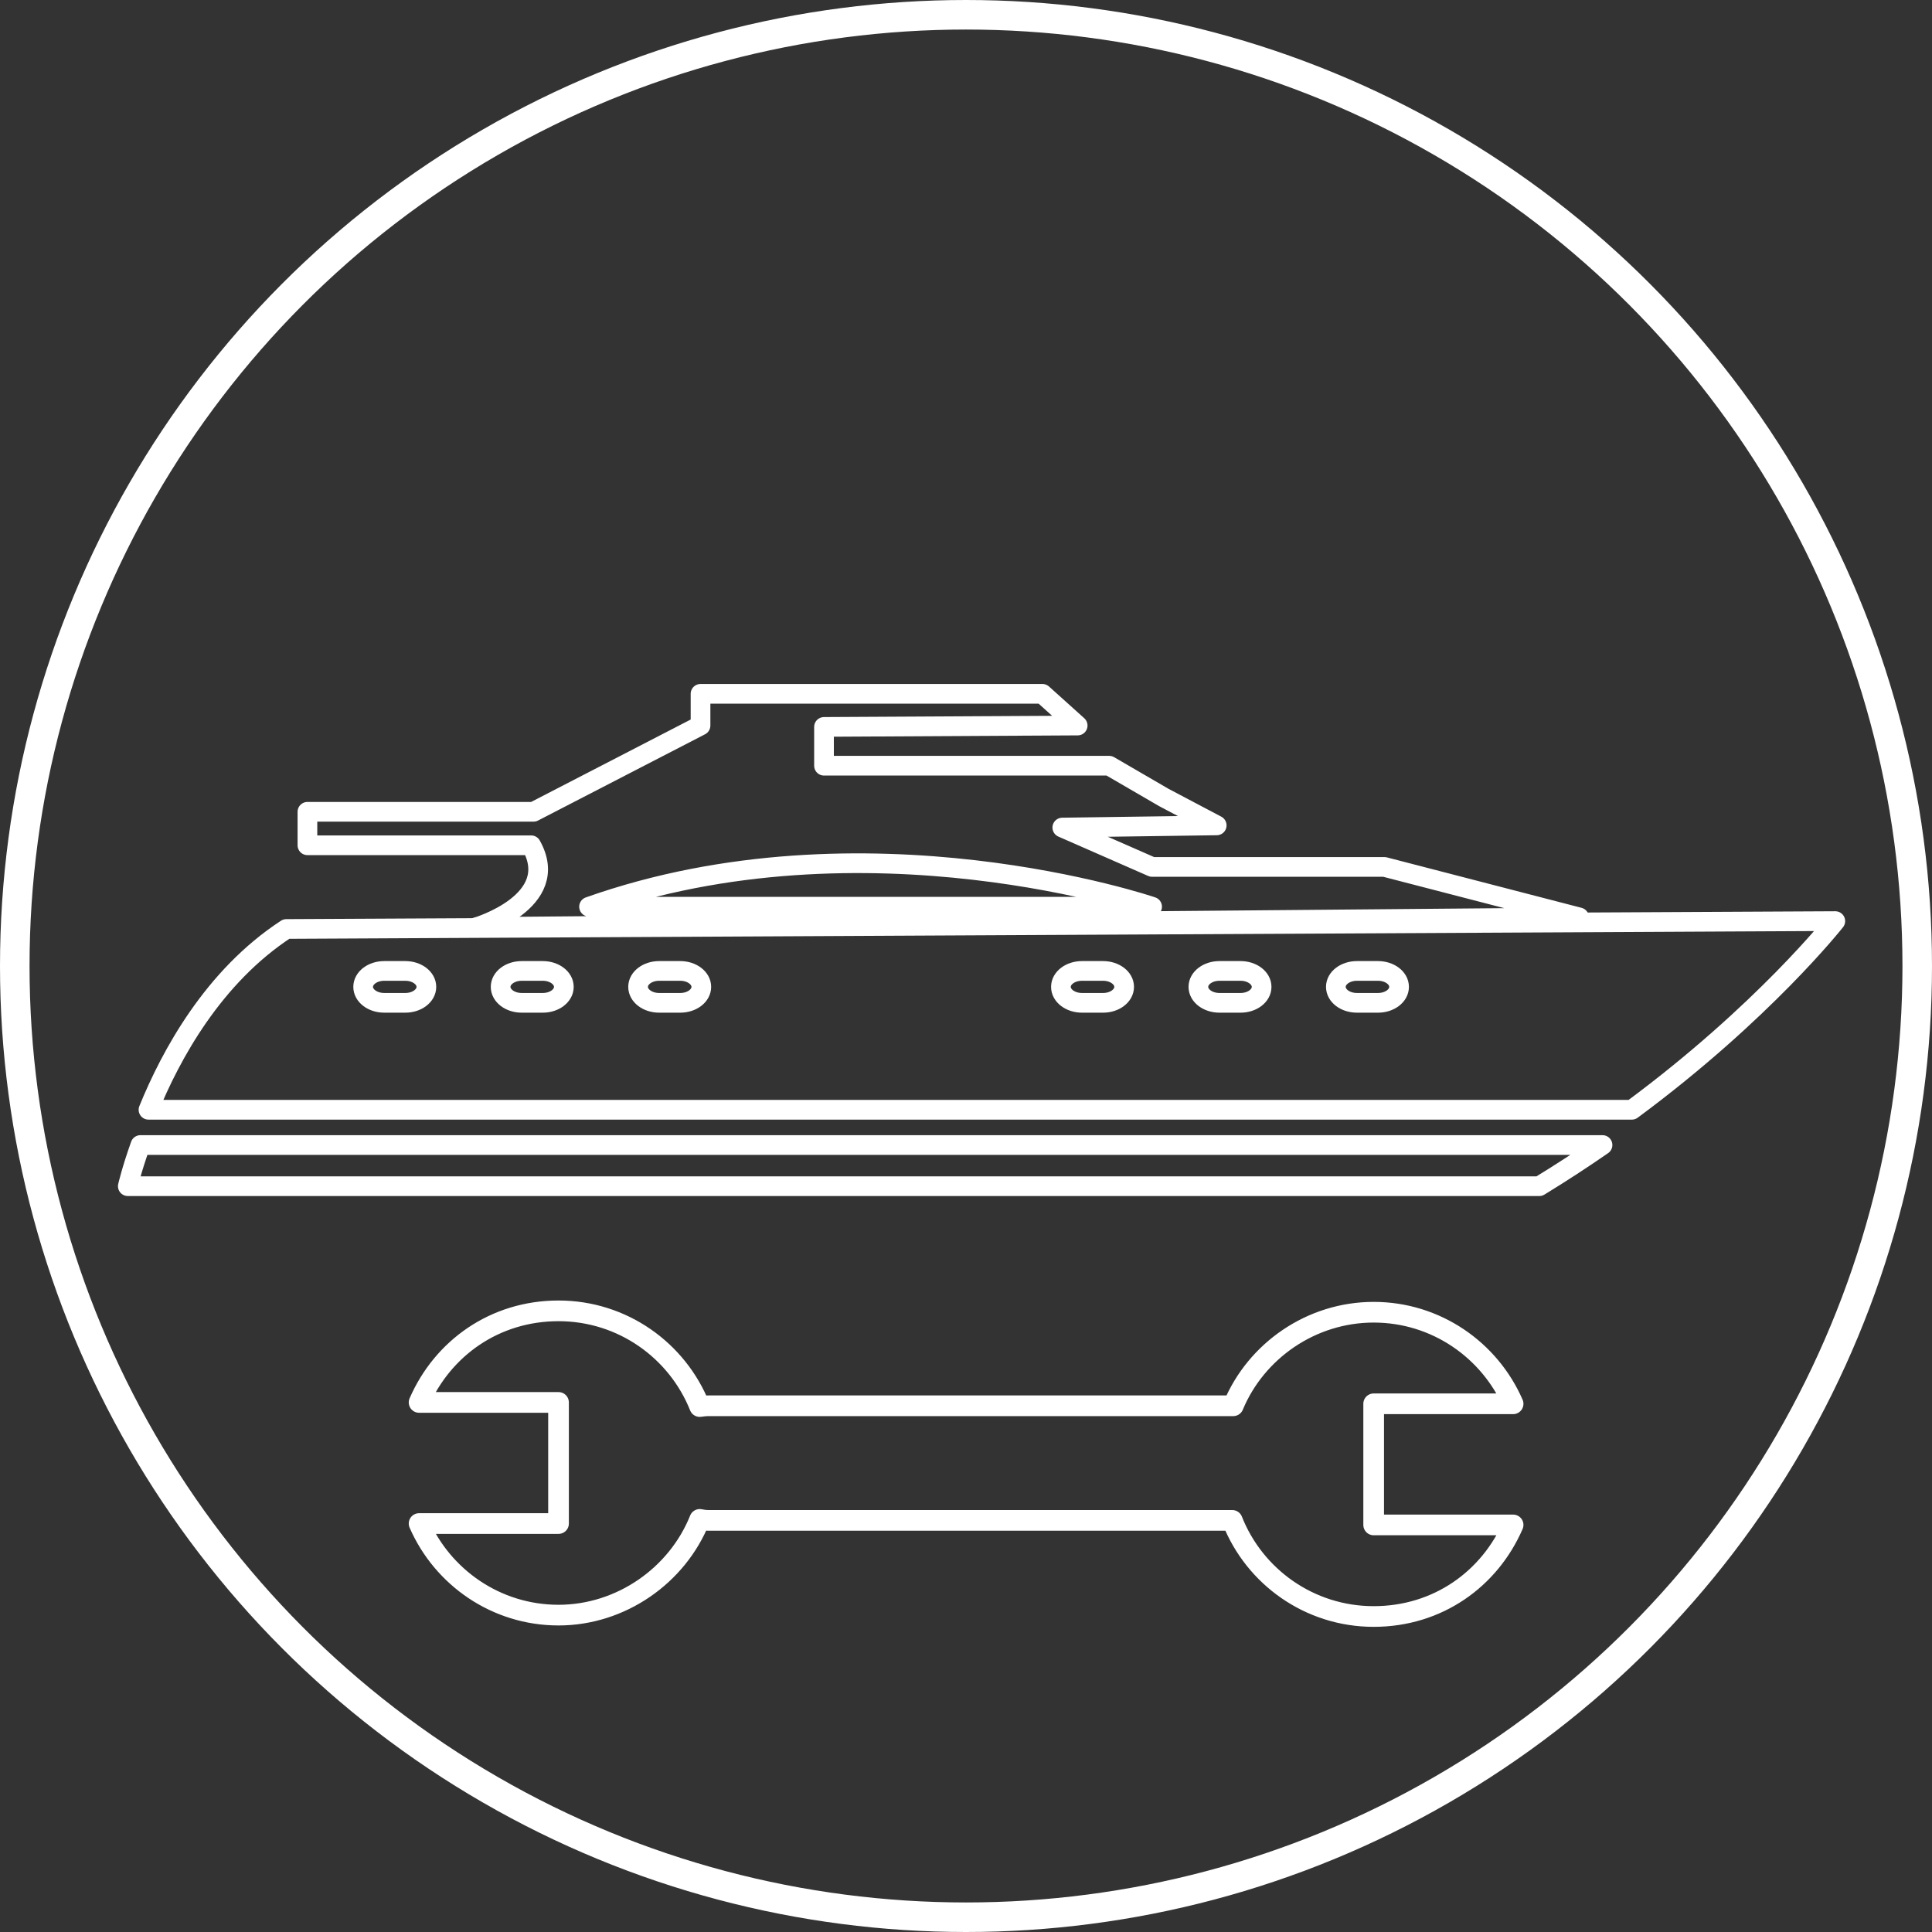
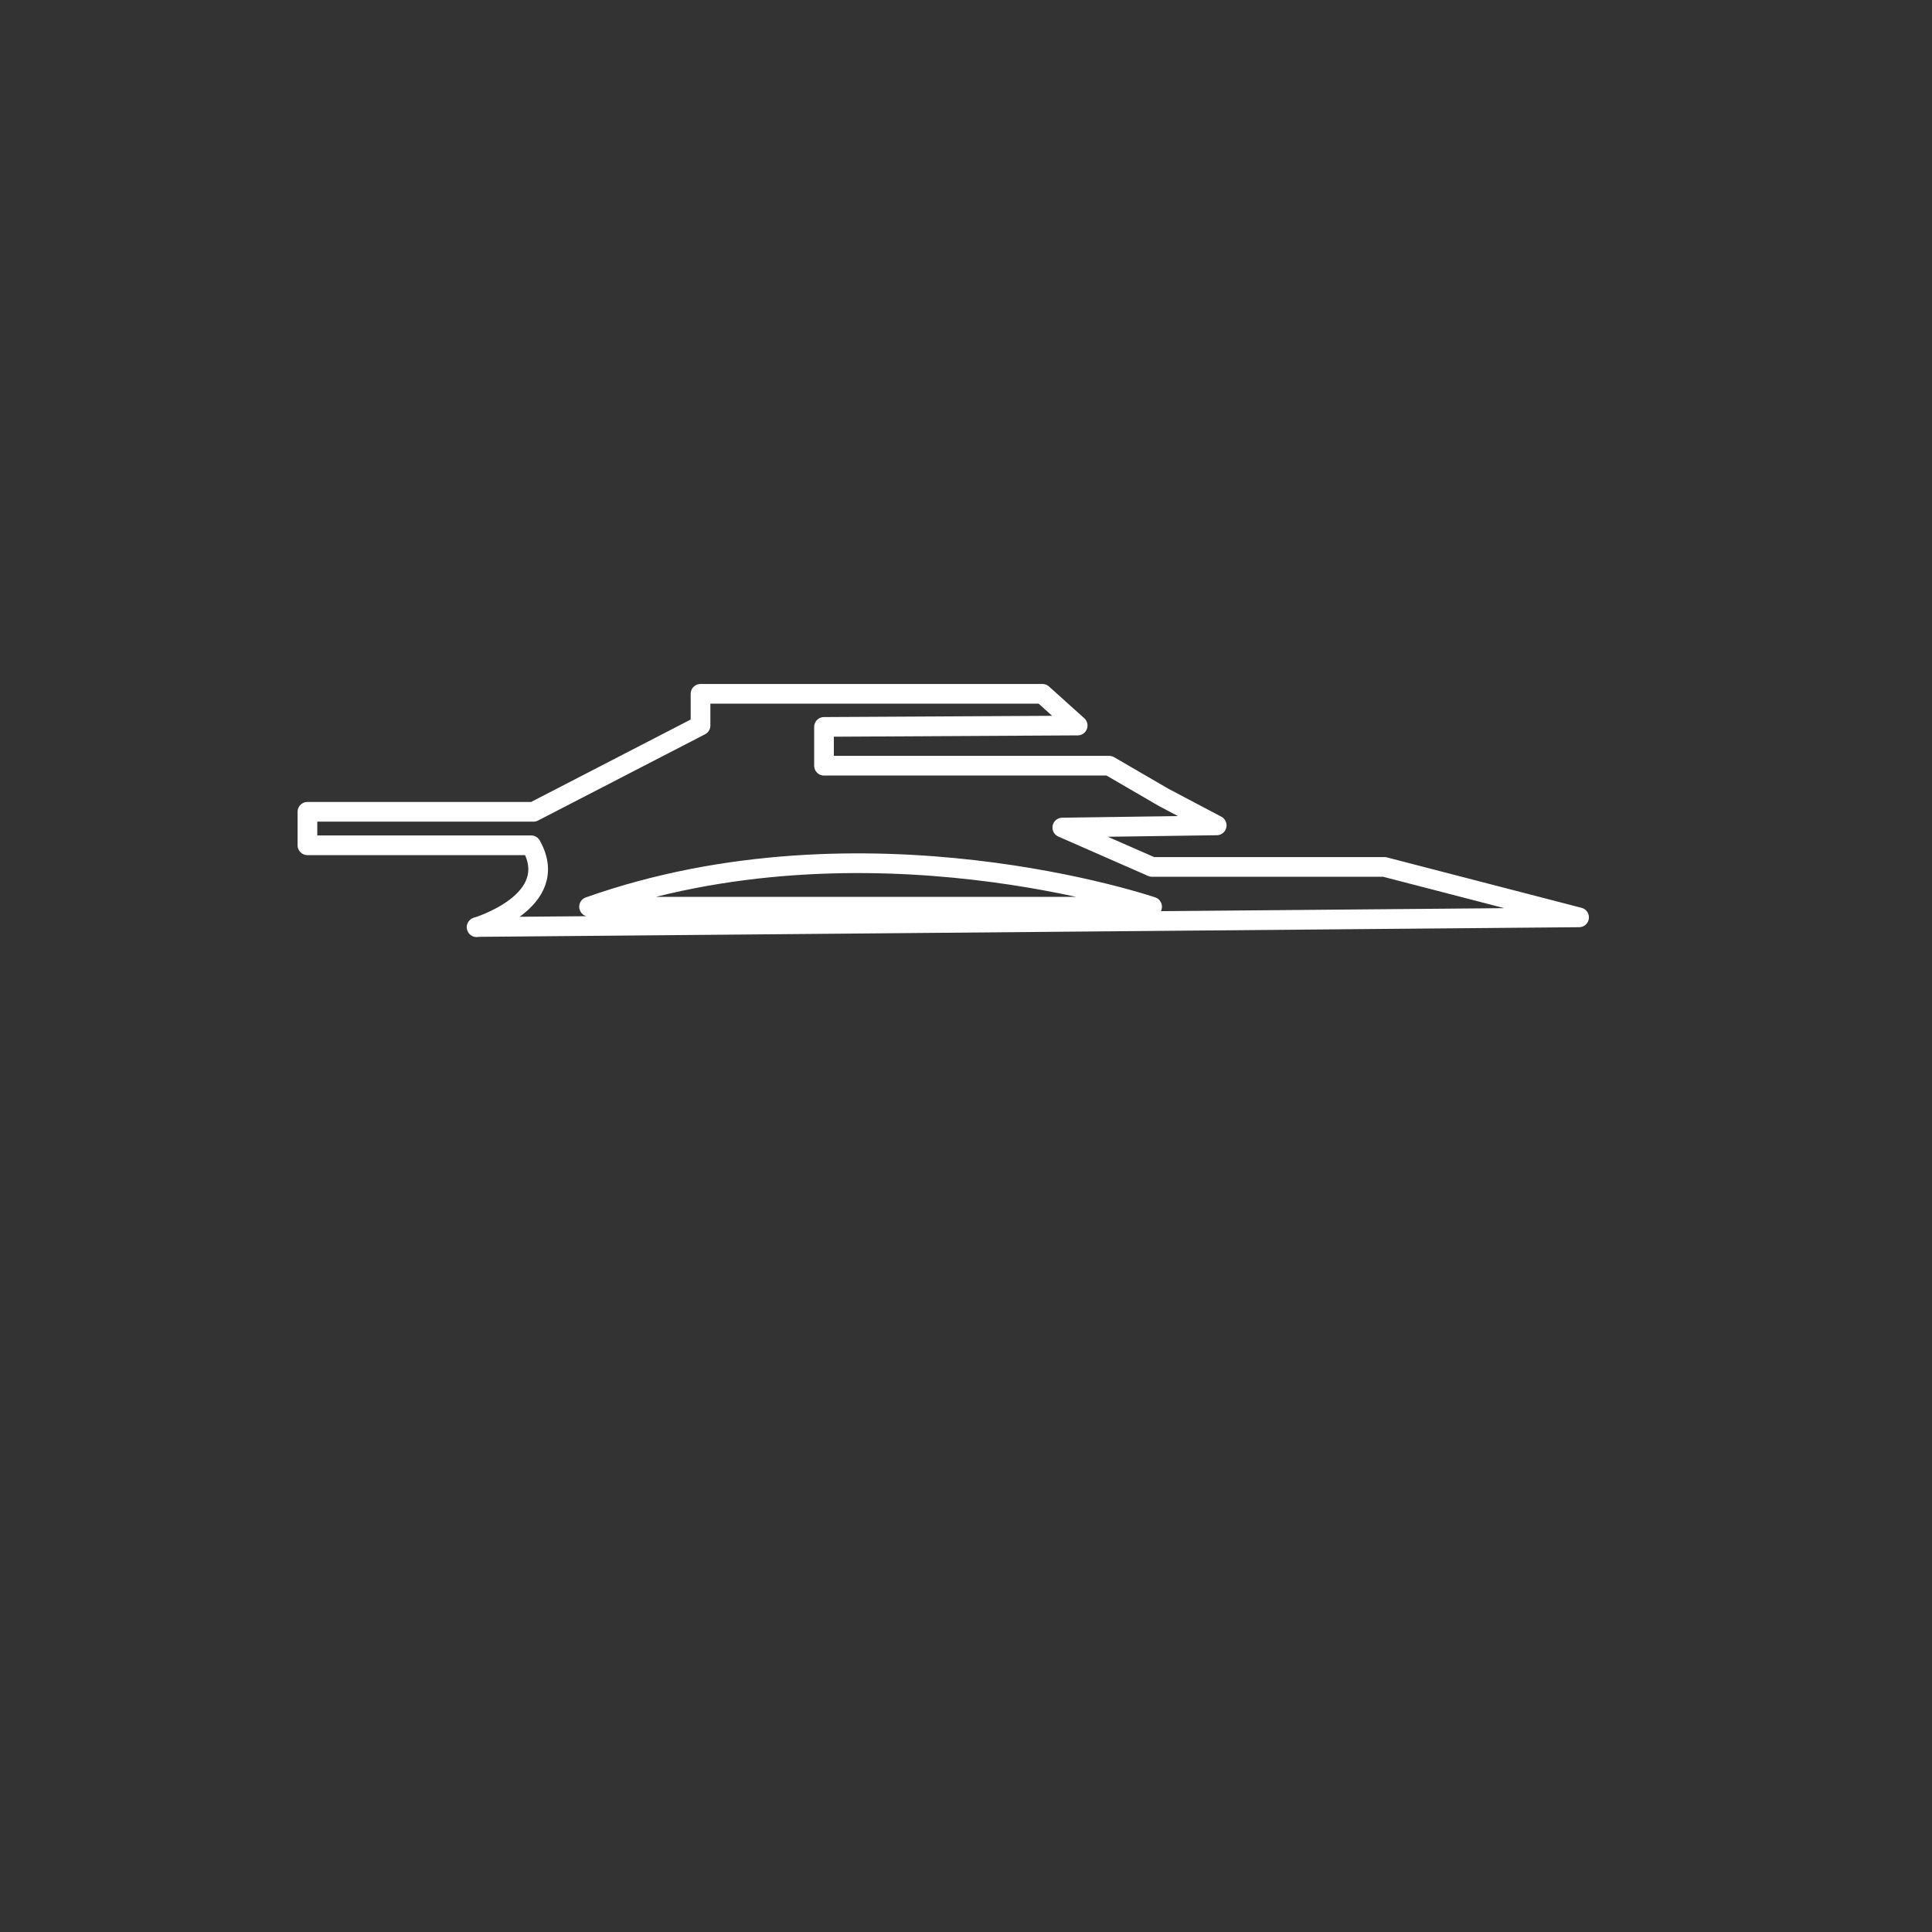
<svg xmlns="http://www.w3.org/2000/svg" id="Livello_2" viewBox="0 0 98.1 98.1">
  <rect x="0" y="0" width="98.1" height="98.1" fill="#333333" stroke="none" />
  <defs>
    <style>
      .cls-1 {
        stroke-width: 1.05px;
      }

      .cls-1, .cls-2, .cls-3 {
        fill: none;
        stroke: #fff;
      }

      .cls-1, .cls-3 {
        stroke-linecap: round;
        stroke-linejoin: round;
      }

      .cls-2 {
        stroke-miterlimit: 10;
        stroke-width: 1.5px;
      }
    </style>
  </defs>
  <g id="grafica">
    <g>
-       <circle class="cls-2" cx="49.05" cy="49.05" r="48.3" />
      <g>
-         <path class="cls-1" d="M62.62,71.38s-.08,0-.12,0h-26.51c-.17,0-.32.02-.46.04-1.14-2.85-3.92-4.86-7.17-4.86s-5.89,1.91-7.08,4.65h7.08v6.15h-7.08c1.19,2.73,3.91,4.65,7.08,4.65s6.03-2.01,7.17-4.86c.14.03.3.05.46.05h26.51s.04,0,.07,0c1.13,2.86,3.92,4.88,7.18,4.88s5.89-1.91,7.08-4.65h-7.08v-6.15h7.08c-1.19-2.73-3.91-4.65-7.08-4.65s-5.97,1.96-7.13,4.75Z" />
        <g>
          <path class="cls-3" d="M24.21,47.07l55.97-.49-9.88-2.56h-11.8l-4.56-2,7.84-.11-2.69-1.42-2.77-1.61h-14.48v-1.97l12.88-.07-1.79-1.61h-17.36v1.61l-8.48,4.38h-11.48v1.7h11.36c1.61,2.86-2.77,4.16-2.77,4.16ZM58.5,46.04h-28.59c14.03-4.97,28.59,0,28.59,0Z" />
          <g>
-             <path class="cls-3" d="M7.13,58.14c-.45,1.26-.64,2.09-.64,2.09h71.67c1.13-.69,2.2-1.39,3.21-2.09H7.13Z" />
-             <path class="cls-3" d="M14.54,47.17c-3.71,2.42-5.87,6.4-7,9.18h75.32c6.68-4.94,10.33-9.58,10.33-9.58l-78.65.4ZM20.58,50.92h-1.07c-.59,0-1.07-.36-1.07-.81s.48-.81,1.07-.81h1.07c.59,0,1.07.36,1.07.81s-.48.81-1.07.81ZM27.56,50.92h-1.07c-.59,0-1.07-.36-1.07-.81s.48-.81,1.07-.81h1.07c.59,0,1.07.36,1.07.81s-.48.81-1.07.81ZM34.54,50.92h-1.07c-.59,0-1.07-.36-1.07-.81s.48-.81,1.07-.81h1.07c.59,0,1.07.36,1.07.81s-.48.81-1.07.81ZM56.01,50.92h-1.07c-.59,0-1.07-.36-1.07-.81s.48-.81,1.07-.81h1.07c.59,0,1.07.36,1.07.81s-.48.81-1.07.81ZM62.99,50.92h-1.07c-.59,0-1.07-.36-1.07-.81s.48-.81,1.07-.81h1.07c.59,0,1.07.36,1.07.81s-.48.81-1.07.81ZM69.97,50.92h-1.07c-.59,0-1.07-.36-1.07-.81s.48-.81,1.07-.81h1.07c.59,0,1.07.36,1.07.81s-.48.81-1.07.81Z" />
-           </g>
+             </g>
        </g>
      </g>
    </g>
  </g>
</svg>